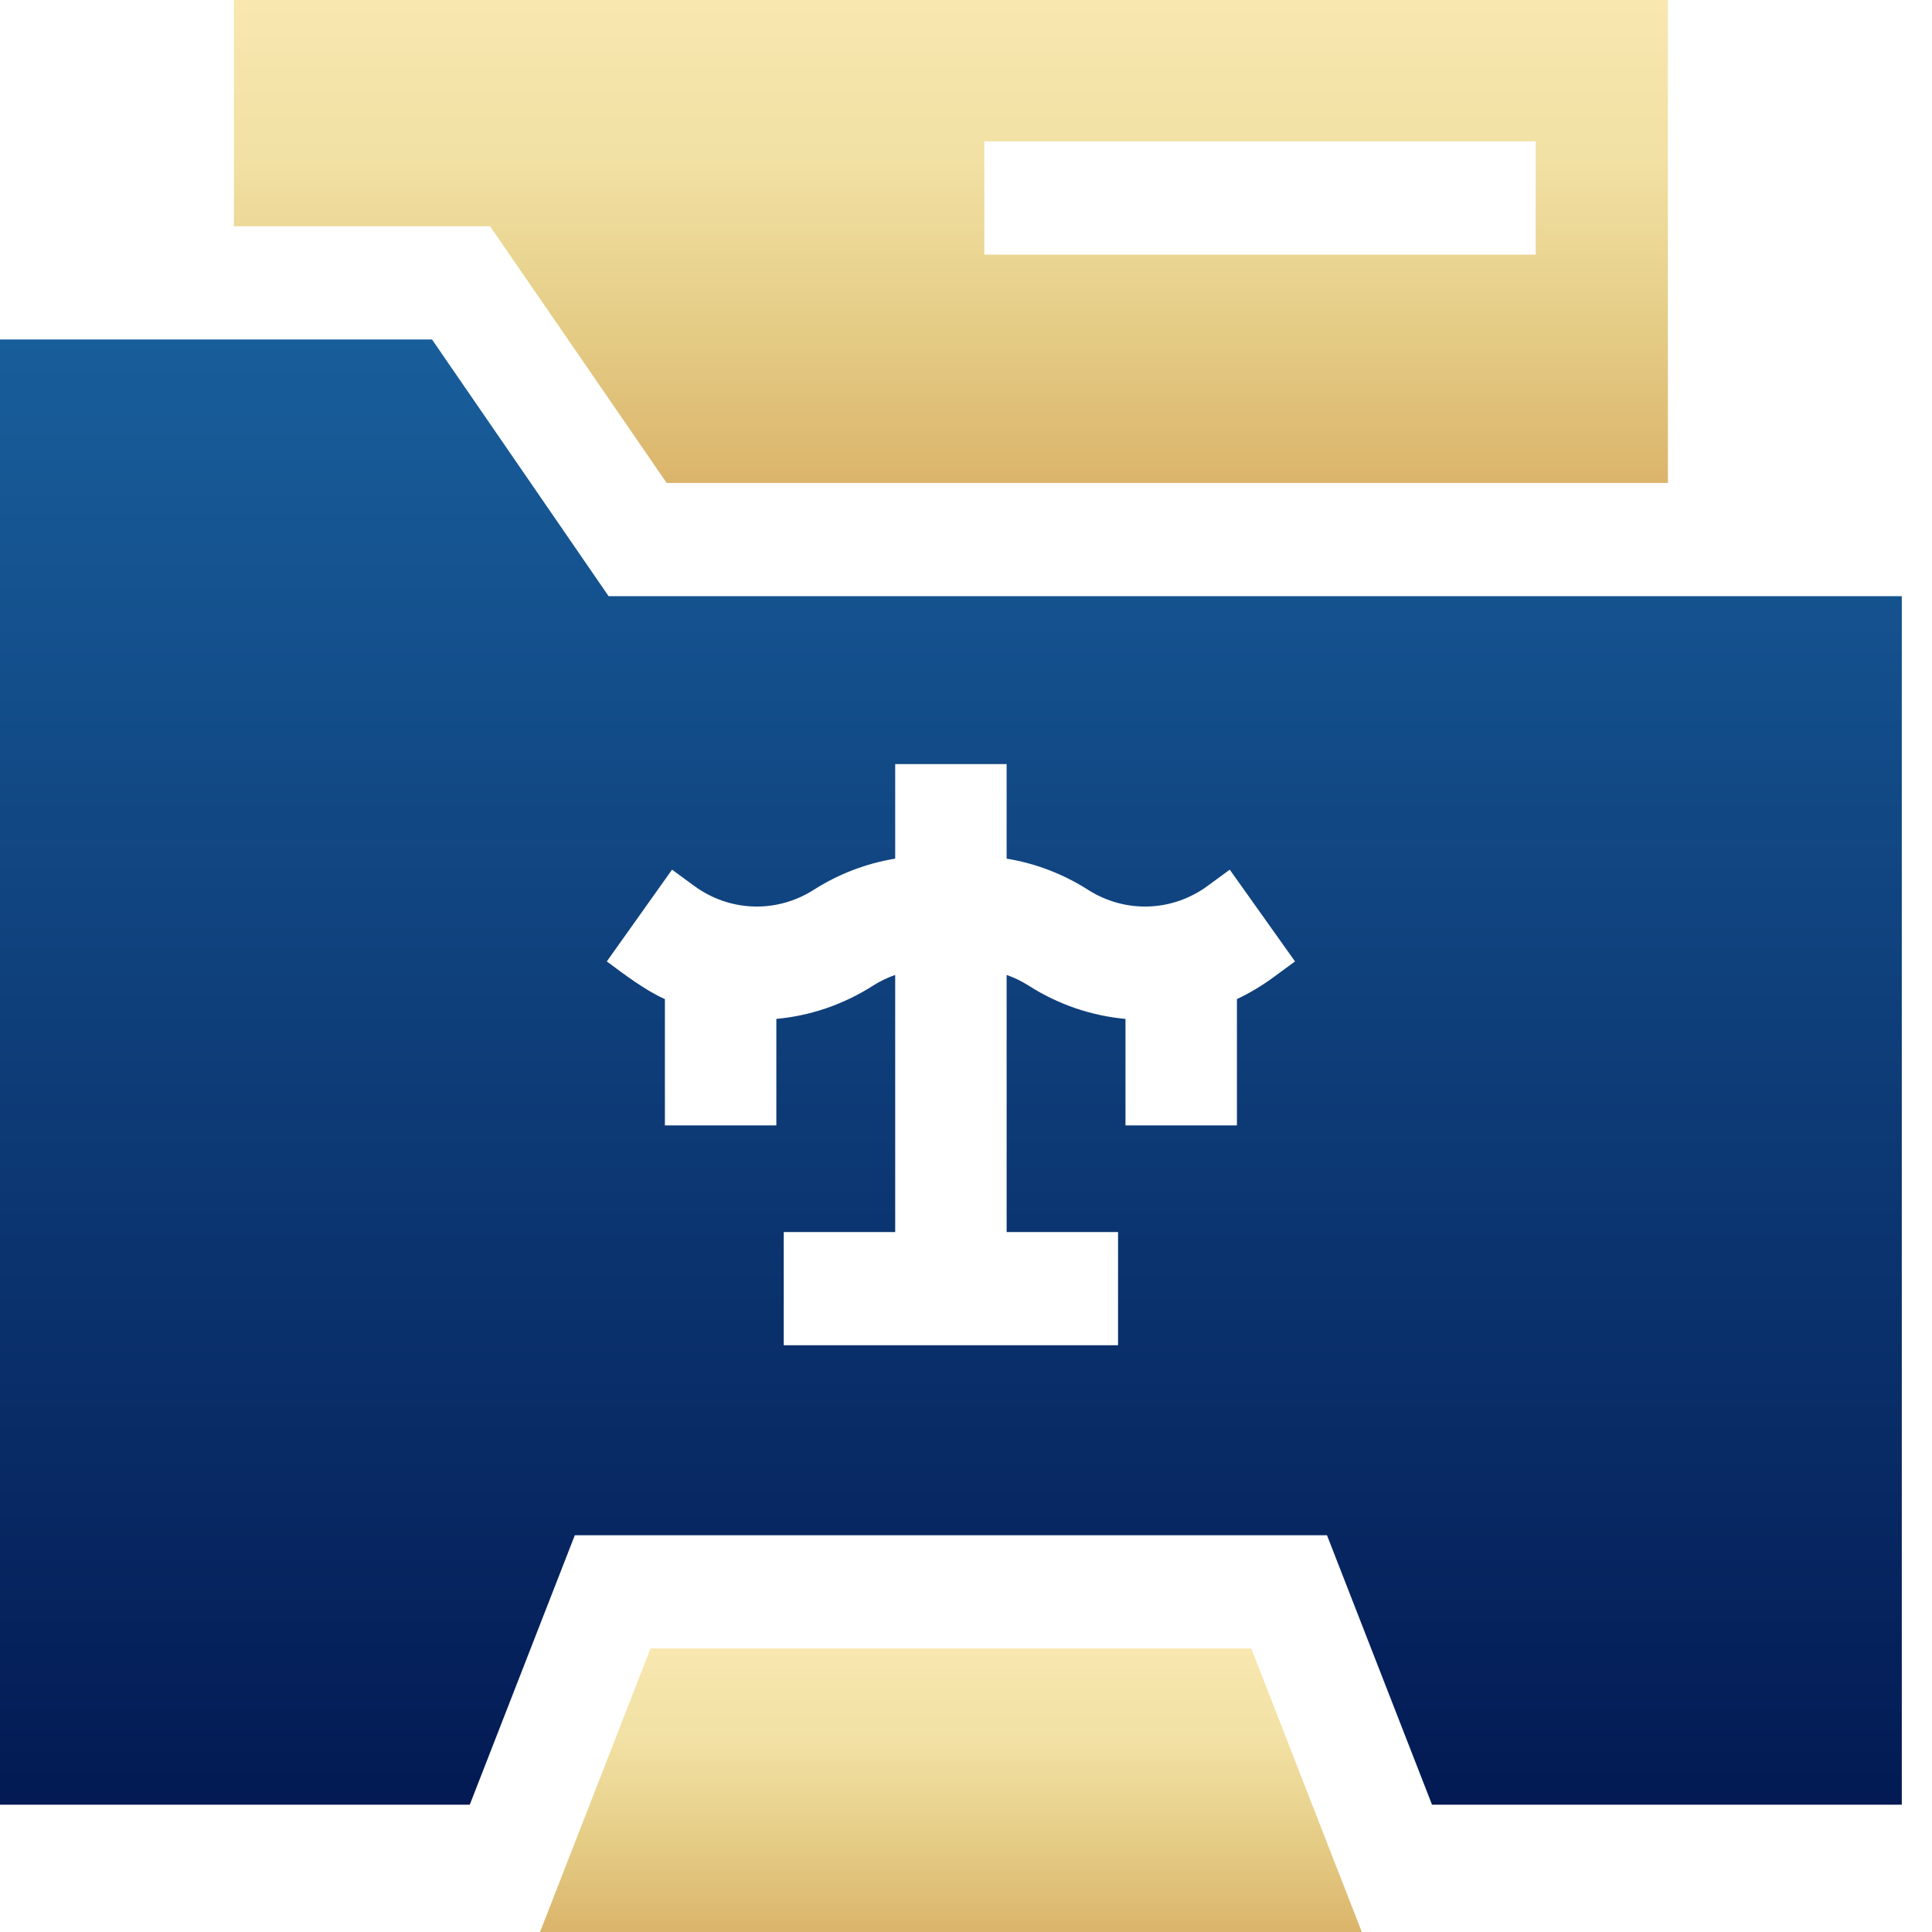
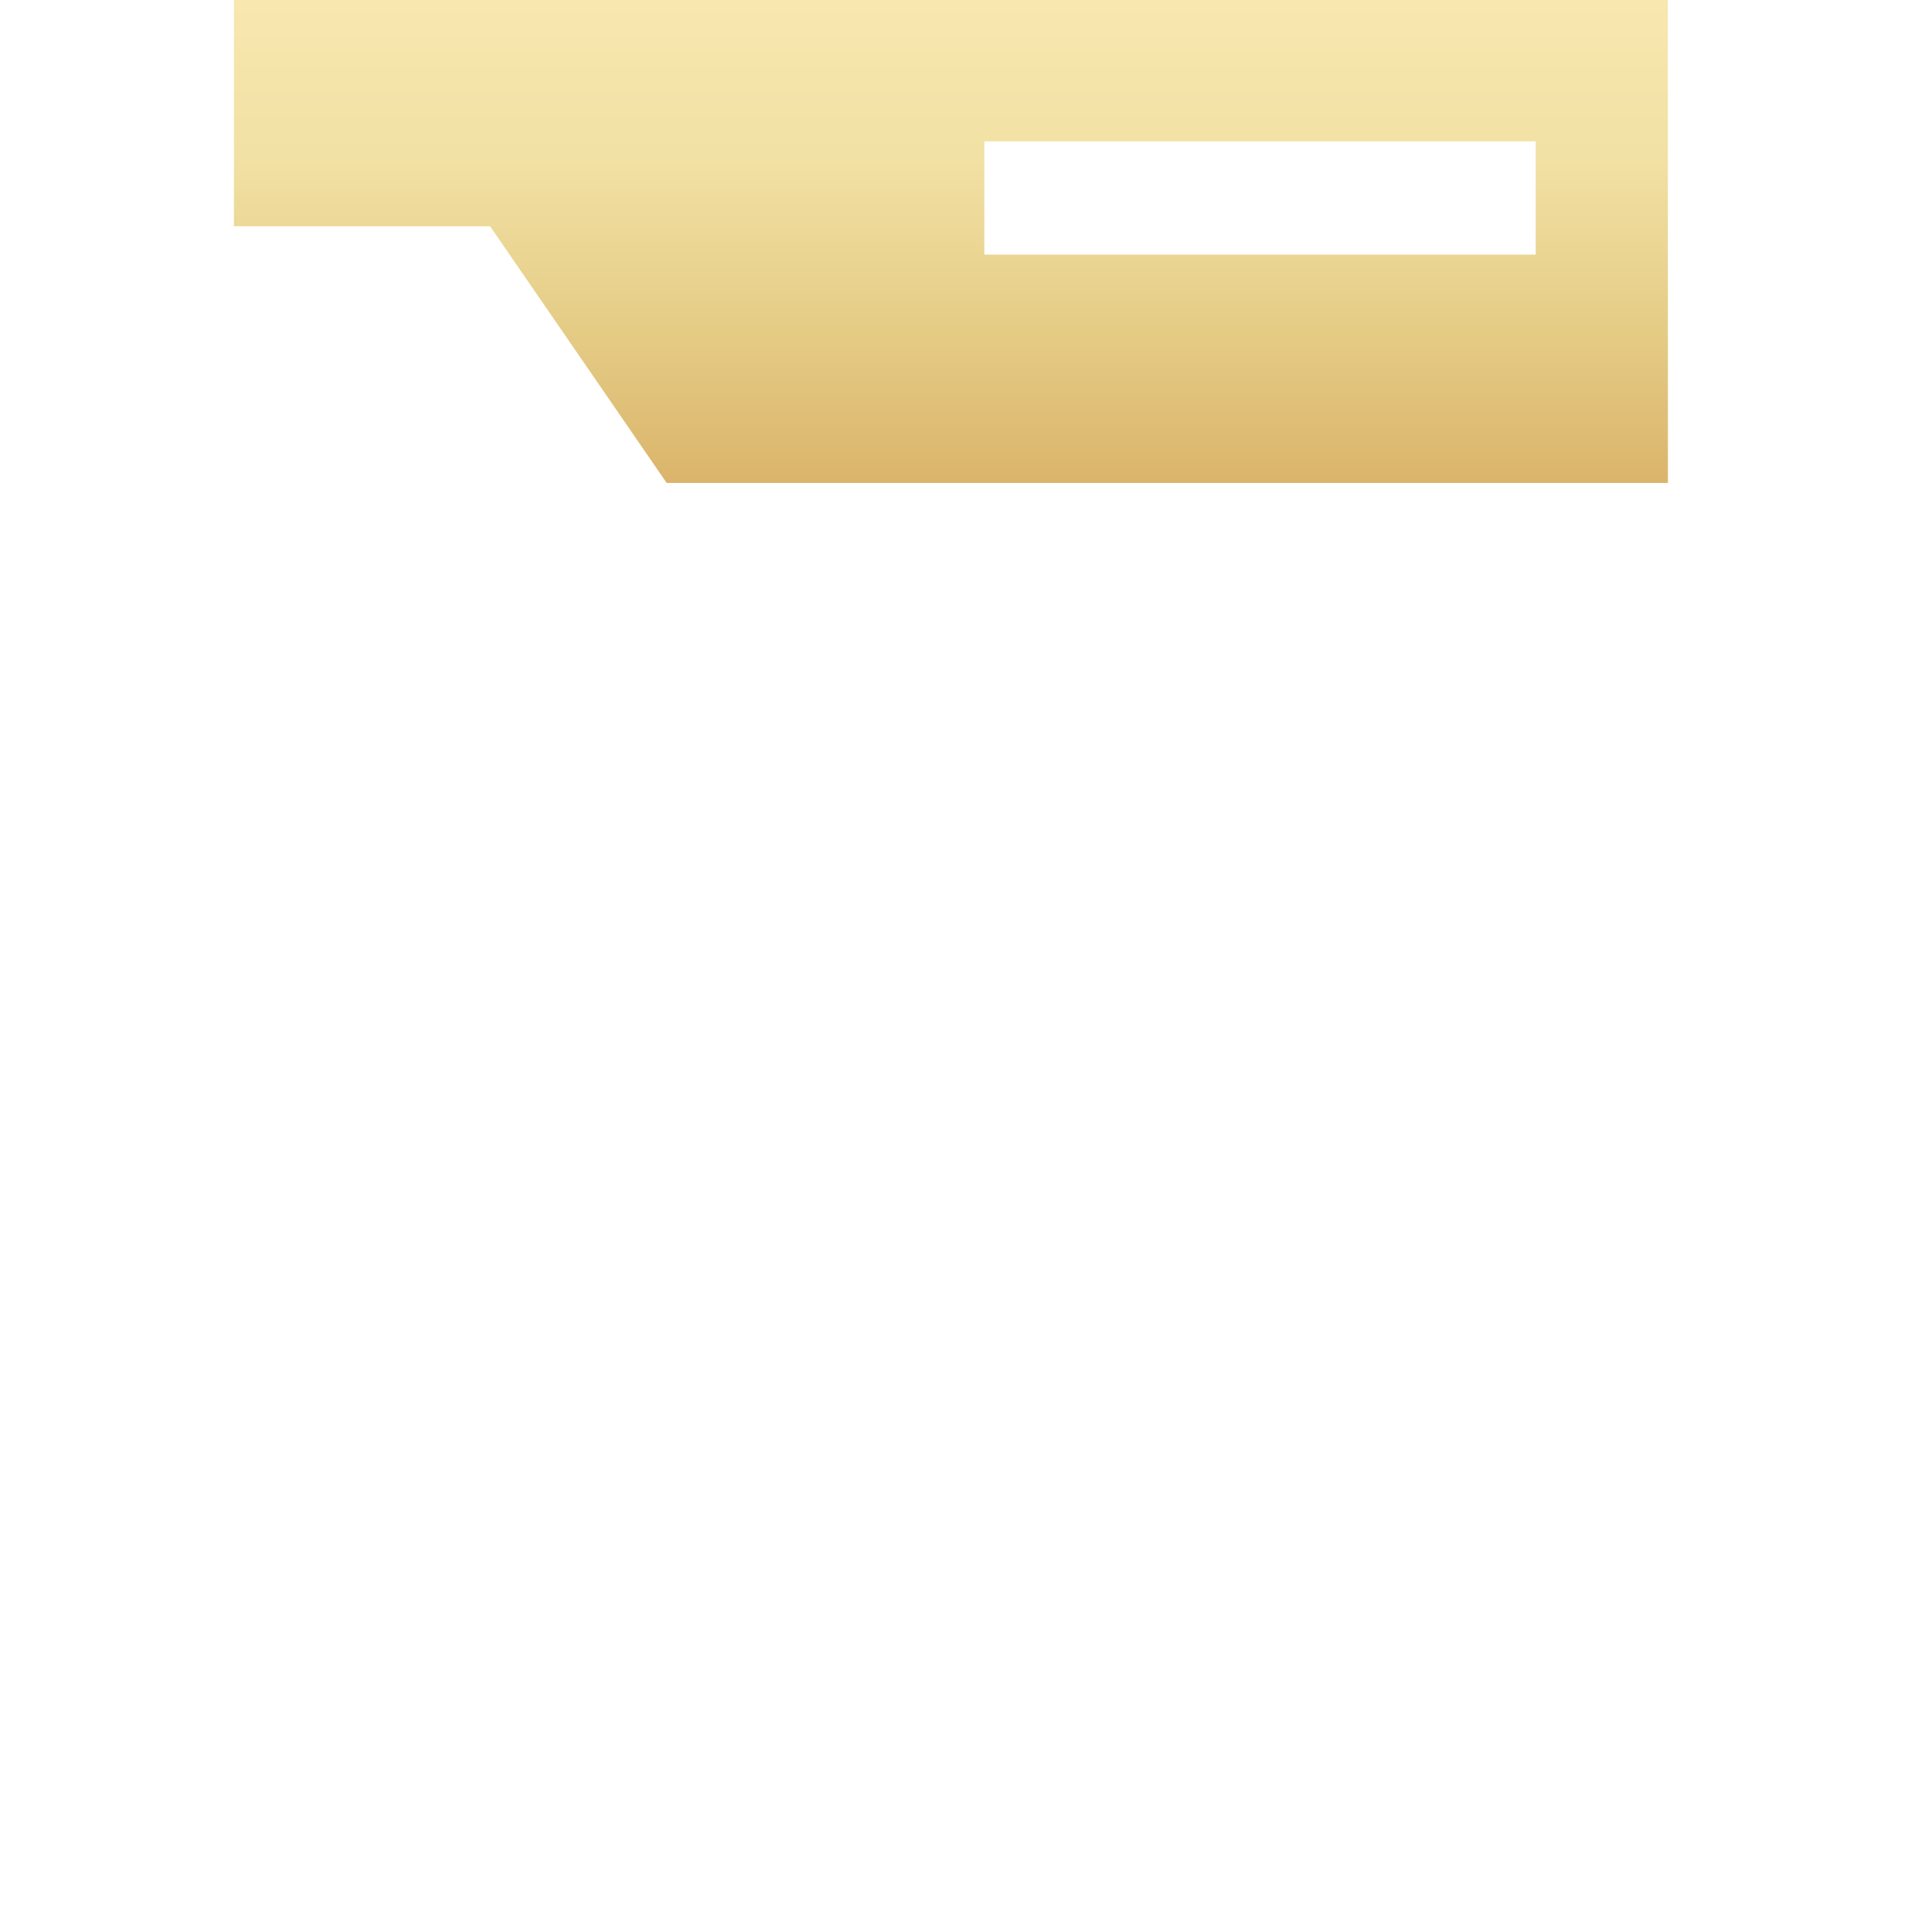
<svg xmlns="http://www.w3.org/2000/svg" width="60" height="60" viewBox="0 0 60 60" fill="none">
  <g clip-path="url(#clip0_4159_5023)">
    <path d="M17.772 10.736L20.704 14.999H51.798V0H7.264V7.027H15.22L17.772 10.736ZM30.569 4.391H47.692V7.907H30.569V4.391Z" fill="url(#paint0_linear_4159_5023)" />
-     <path d="M18.901 18.515L13.416 10.542H0V56.047H14.589L17.851 47.679H41.211L44.473 56.047H59.062V18.515H18.901ZM39.533 30.361C39.176 30.622 38.801 30.845 38.414 31.028V34.951H34.953V31.643C33.91 31.548 32.881 31.206 31.95 30.612C31.733 30.474 31.503 30.361 31.262 30.278V38.262H34.722V41.777H24.34V38.262H27.801V30.278C27.56 30.361 27.329 30.472 27.112 30.611C26.181 31.205 25.152 31.548 24.11 31.643V34.951H20.649V31.028C20.041 30.759 19.387 30.26 18.845 29.858L20.871 27.008L21.557 27.511C22.661 28.321 24.119 28.369 25.271 27.634C26.046 27.14 26.906 26.812 27.801 26.666V23.73H31.262V26.666C32.157 26.812 33.016 27.14 33.791 27.634C34.944 28.369 36.402 28.321 37.506 27.511L38.191 27.008L40.218 29.858L39.533 30.361Z" fill="url(#paint1_linear_4159_5023)" />
-     <path d="M38.86 51.195H20.202L17.627 57.805L16.77 60H42.292L41.436 57.805L38.86 51.195Z" fill="url(#paint2_linear_4159_5023)" />
  </g>
  <defs>
    <linearGradient id="paint0_linear_4159_5023" x1="29.531" y1="0" x2="29.531" y2="14.999" gradientUnits="userSpaceOnUse">
      <stop stop-color="#F8E7AF" />
      <stop offset="0.326" stop-color="#F2E1A4" />
      <stop offset="0.701" stop-color="#E4CB84" />
      <stop offset="1" stop-color="#DBB46B" />
    </linearGradient>
    <linearGradient id="paint1_linear_4159_5023" x1="29.531" y1="10.542" x2="29.531" y2="56.047" gradientUnits="userSpaceOnUse">
      <stop stop-color="#185E9B" />
      <stop offset="1" stop-color="#031A54" />
    </linearGradient>
    <linearGradient id="paint2_linear_4159_5023" x1="29.531" y1="51.195" x2="29.531" y2="60" gradientUnits="userSpaceOnUse">
      <stop stop-color="#F8E7AF" />
      <stop offset="0.326" stop-color="#F2E1A4" />
      <stop offset="0.701" stop-color="#E4CB84" />
      <stop offset="1" stop-color="#DBB46B" />
    </linearGradient>
    <clipPath id="clip0_4159_5023">
      <rect width="60" height="60" fill="white" />
    </clipPath>
  </defs>
</svg>